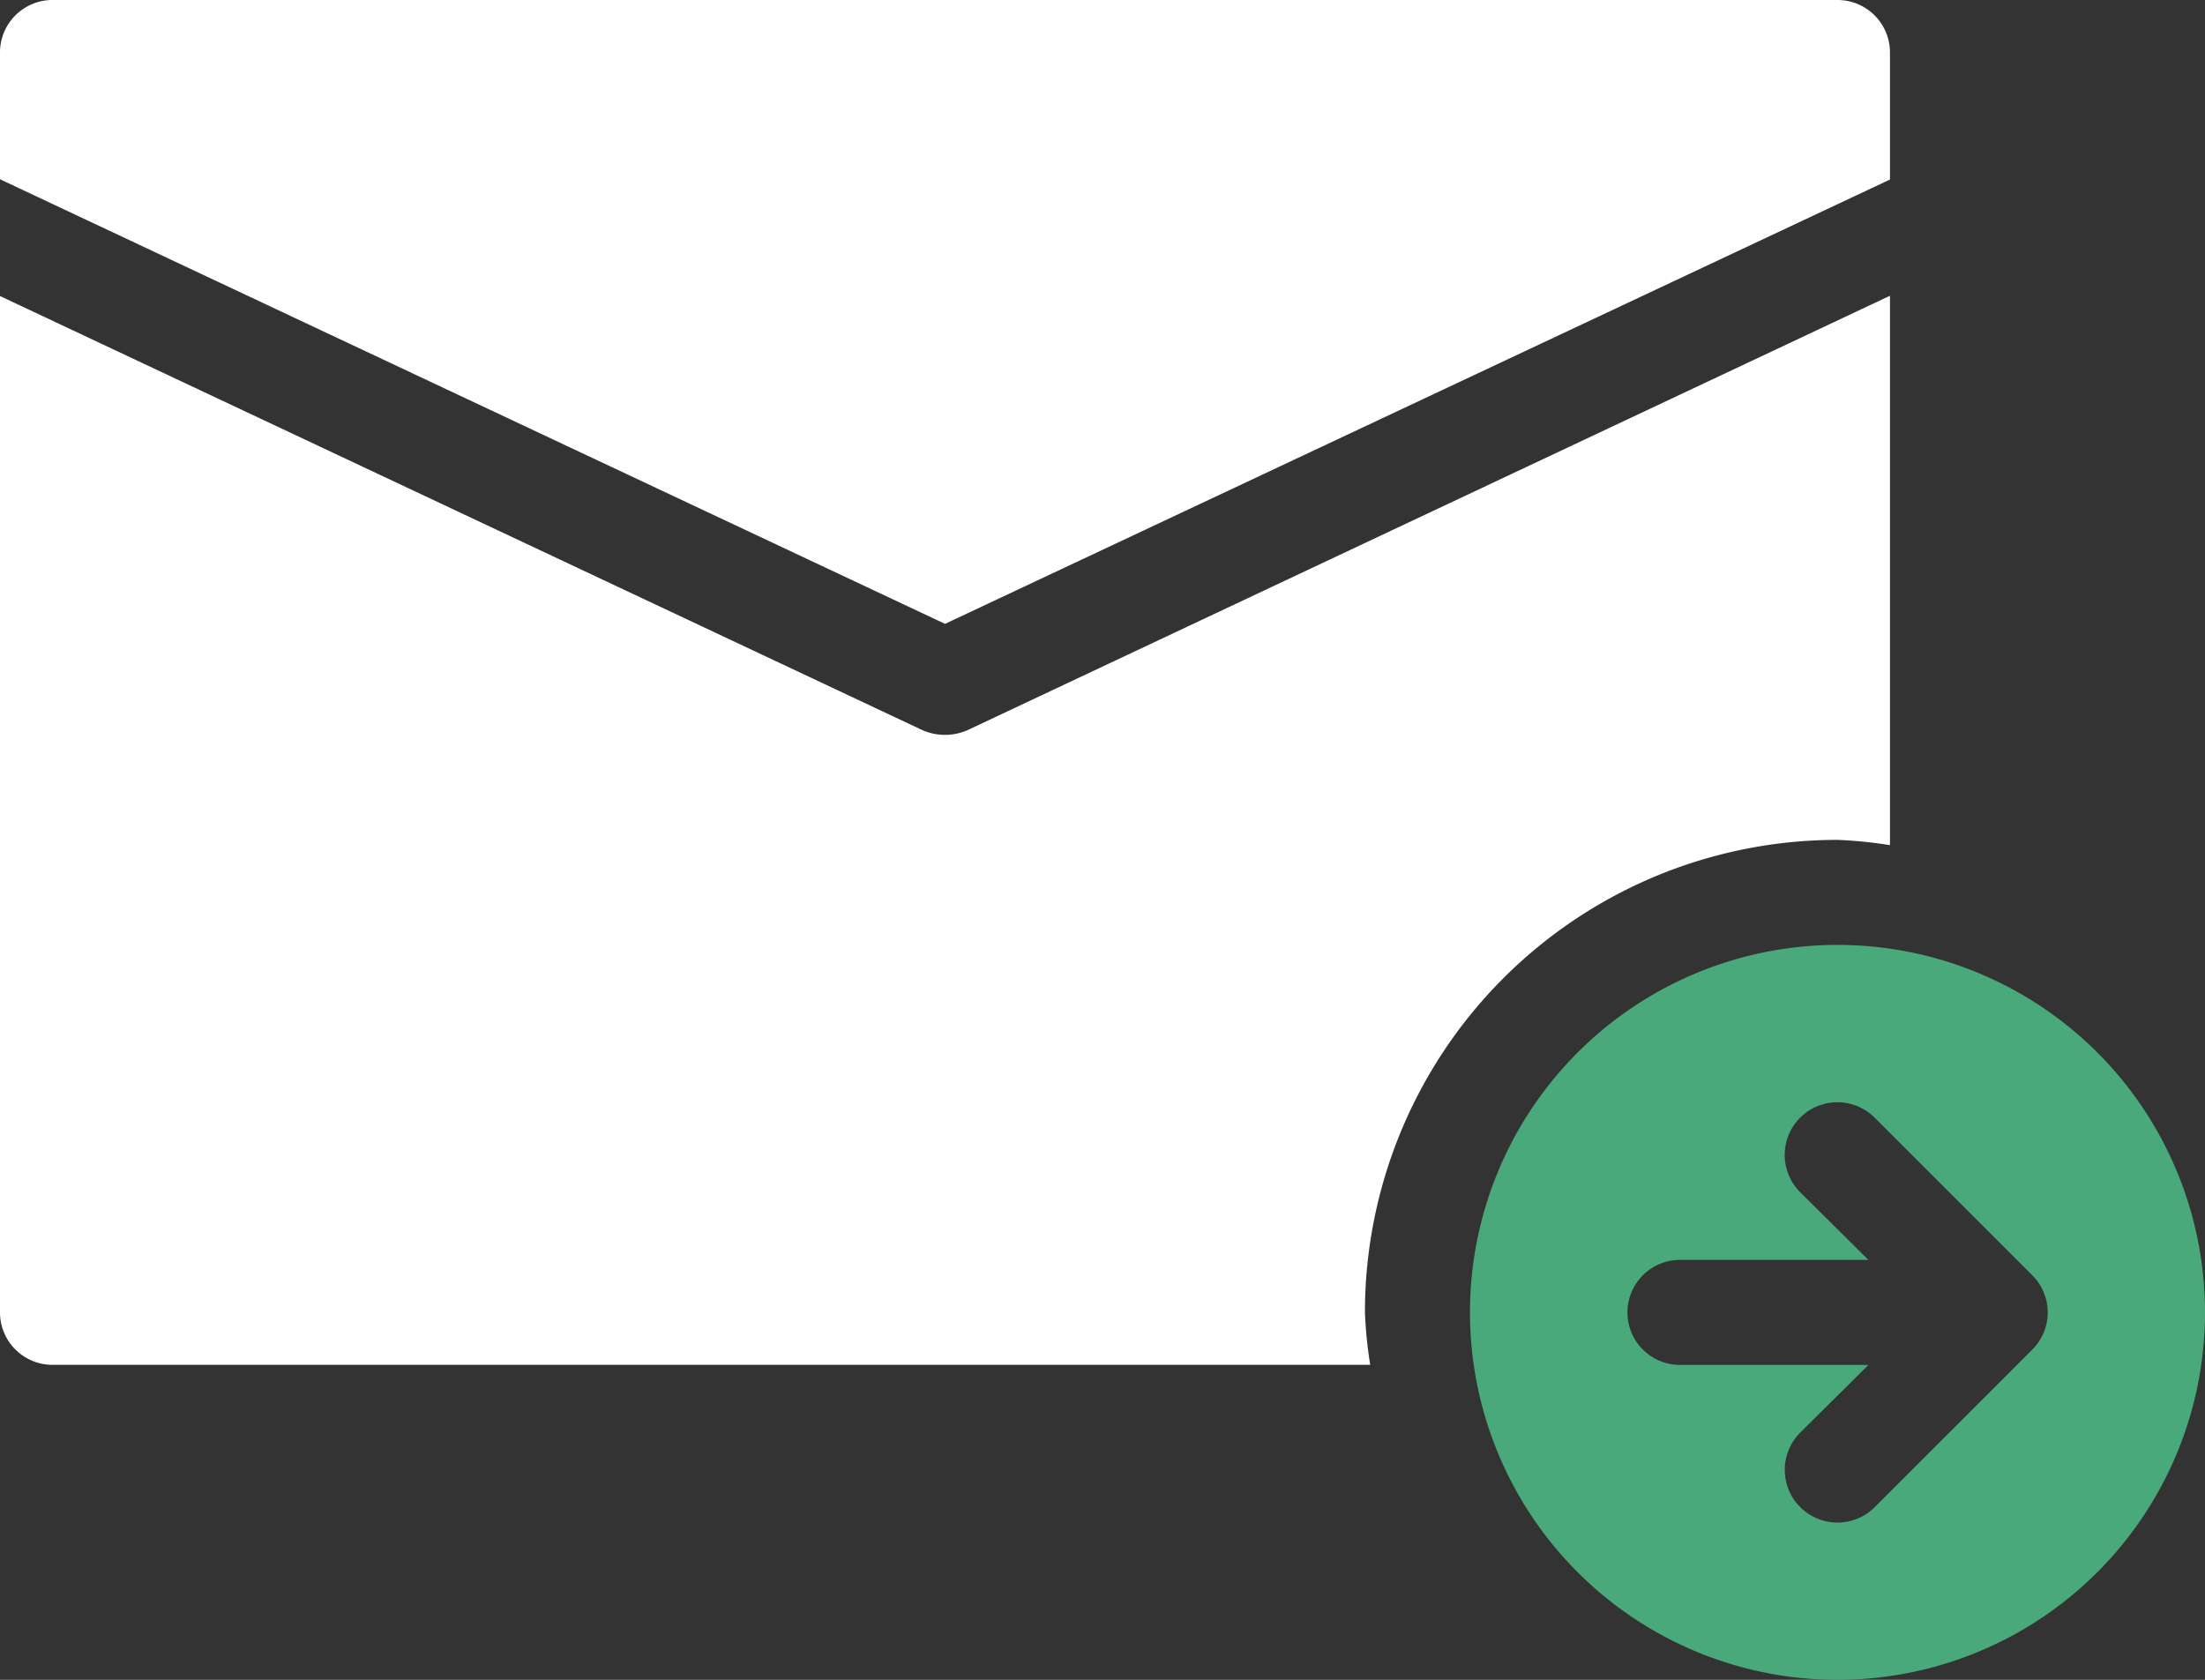
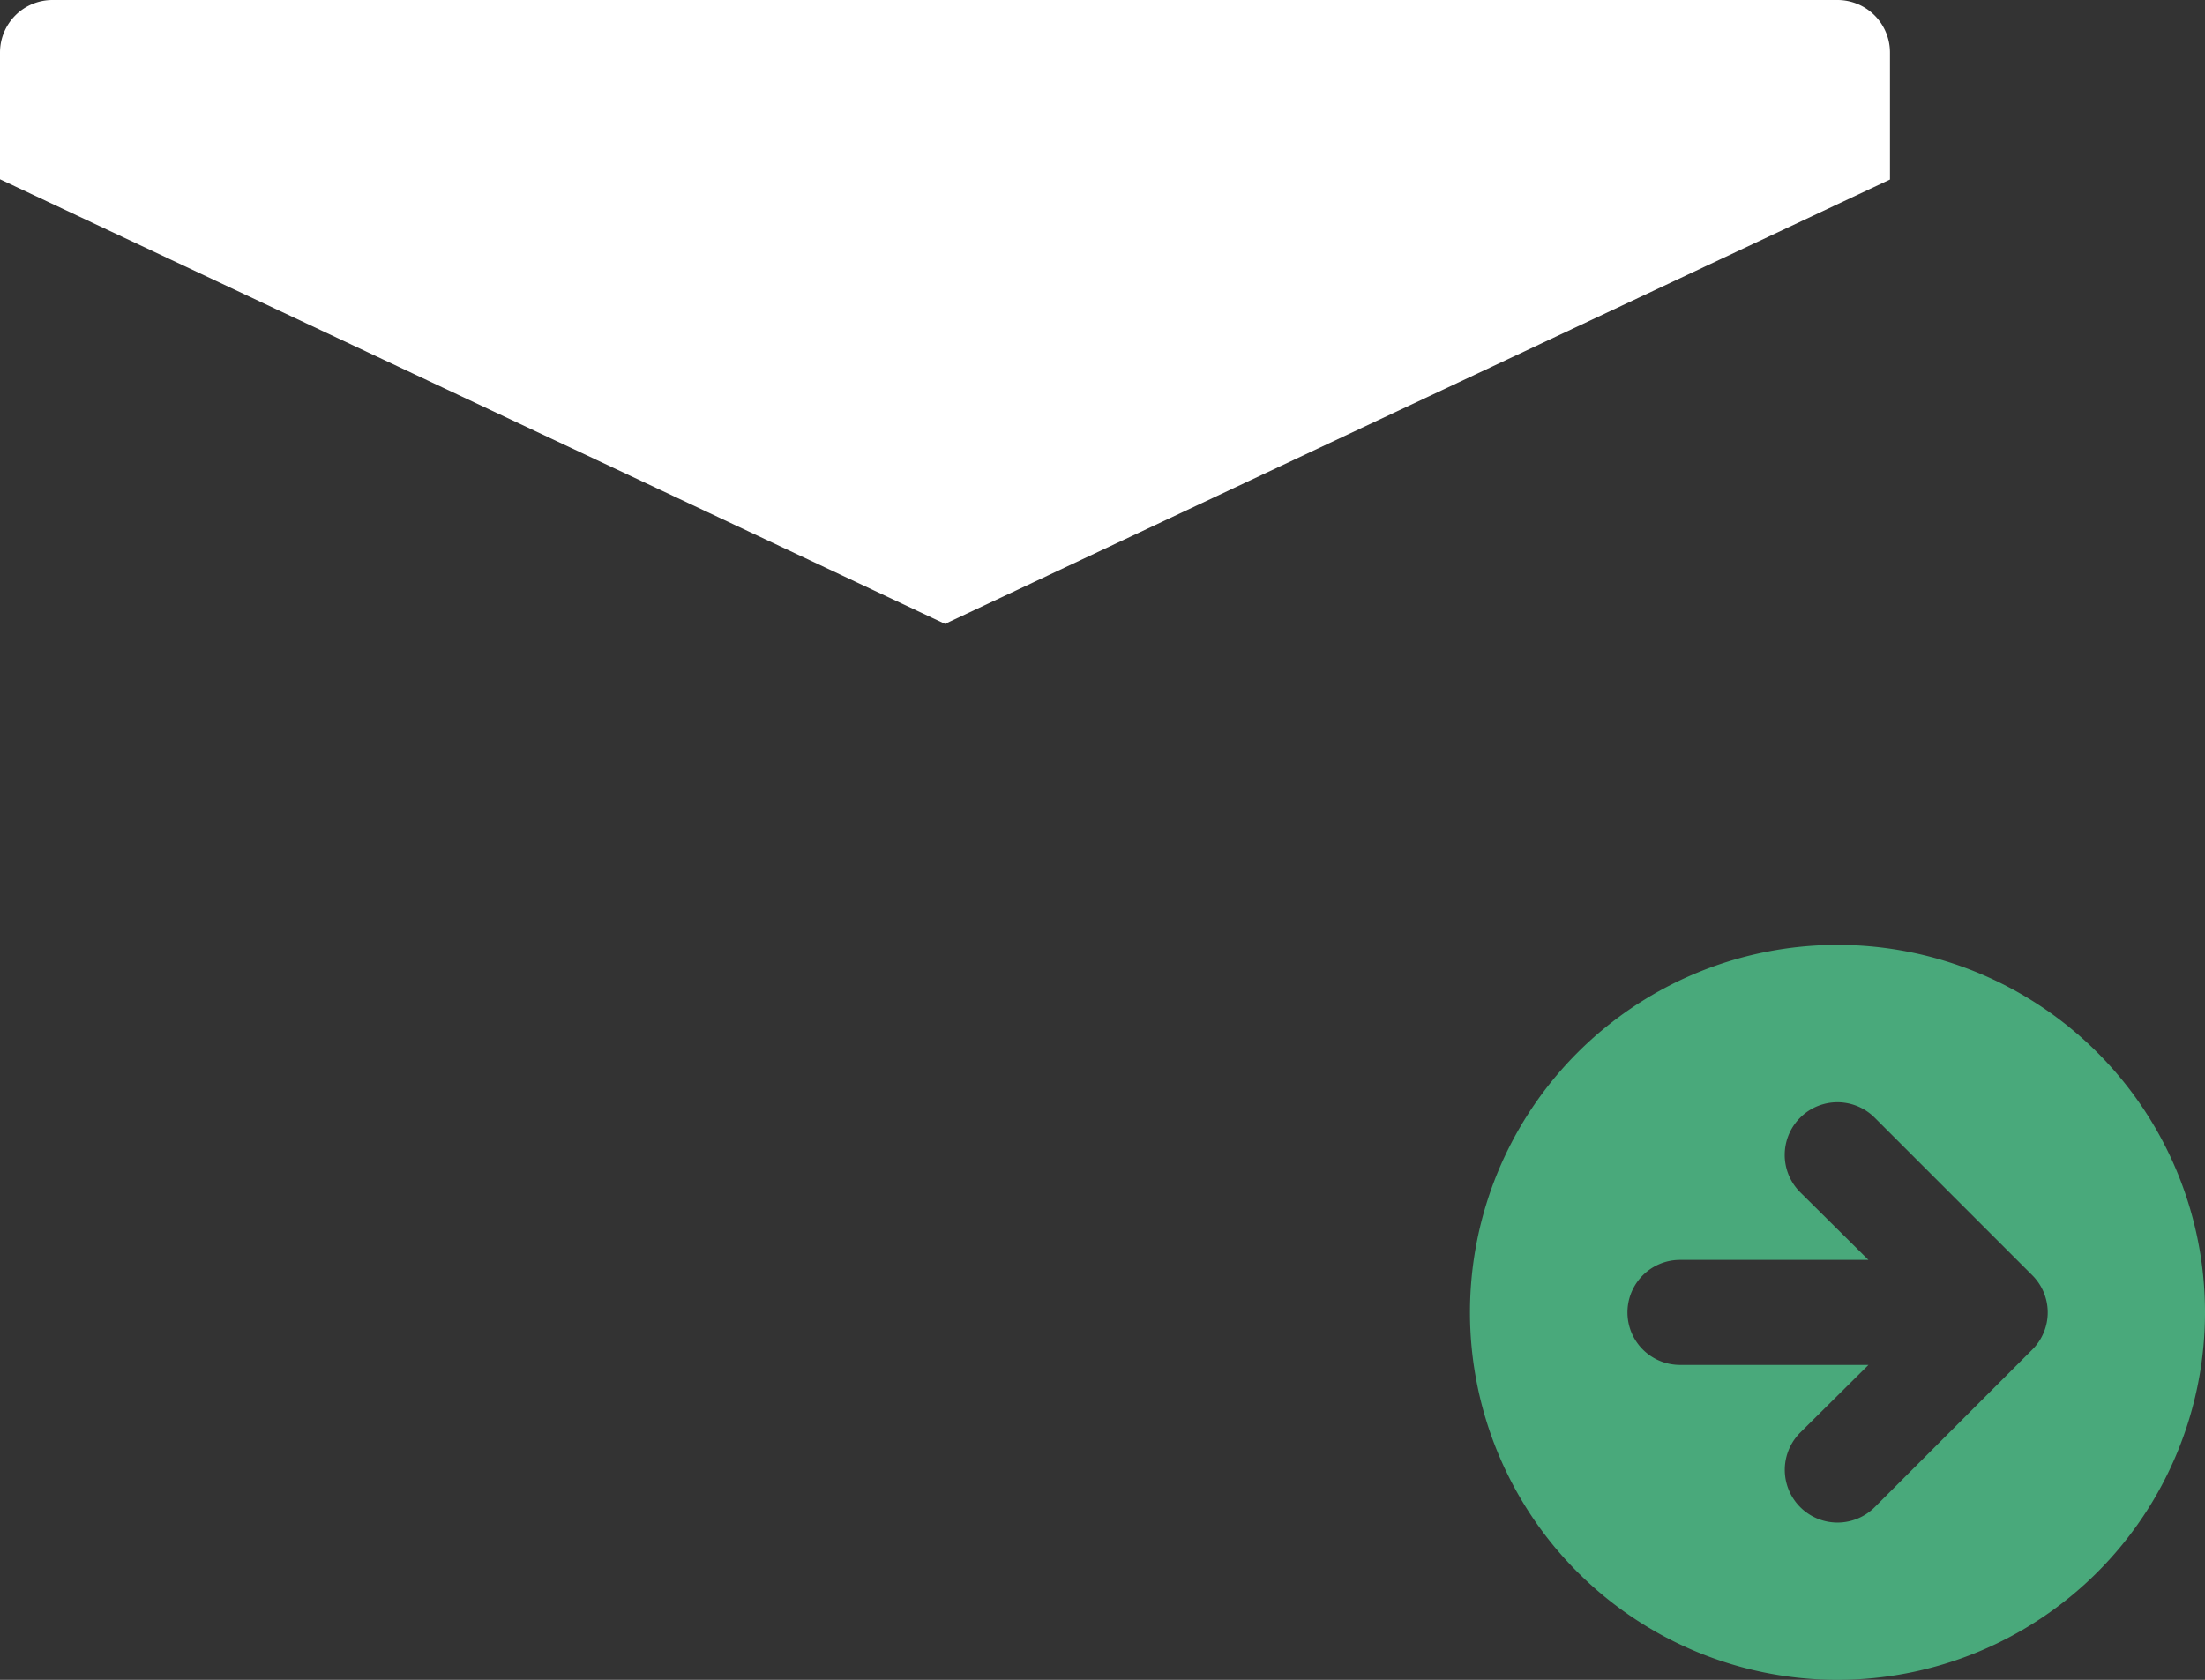
<svg xmlns="http://www.w3.org/2000/svg" width="31.301" height="23.849" viewBox="0 0 31.301 23.849">
  <rect x="0" y="0" width="31.301" height="23.849" fill="#333333" stroke="none" />
  <g id="noun-send-email-1758538" transform="translate(-3 -10)">
    <g id="Group_2634" data-name="Group 2634" transform="translate(3 10)">
      <path id="Path_4866" data-name="Path 4866" d="M29.829,12.549v-1.8A.745.745,0,0,0,29.084,10H3.745A.745.745,0,0,0,3,10.745v1.8l13.415,6.312Z" transform="translate(-3 -10)" fill="#fff" />
-       <path id="Path_4867" data-name="Path 4867" d="M29.084,23.358a6.155,6.155,0,0,1,.745.075v-7.8L16.735,21.8a.8.8,0,0,1-.641,0L3,15.637V30.066a.745.745,0,0,0,.745.745H22.451a6.156,6.156,0,0,1-.075-.745A6.707,6.707,0,0,1,29.084,23.358Z" transform="translate(-3 -11.434)" fill="#fff" />
      <path id="Path_4868" data-name="Path 4868" d="M36.217,28a5.217,5.217,0,1,0,5.217,5.217A5.217,5.217,0,0,0,36.217,28Zm2.765,5.746-2.236,2.236a.748.748,0,1,1-1.058-1.058l.969-.961H33.981a.745.745,0,0,1,0-1.491h2.675l-.969-.961a.748.748,0,0,1,1.058-1.058l2.236,2.236a.745.745,0,0,1,0,1.058Z" transform="translate(-10.133 -14.585)" fill="#49a97b" />
    </g>
  </g>
</svg>